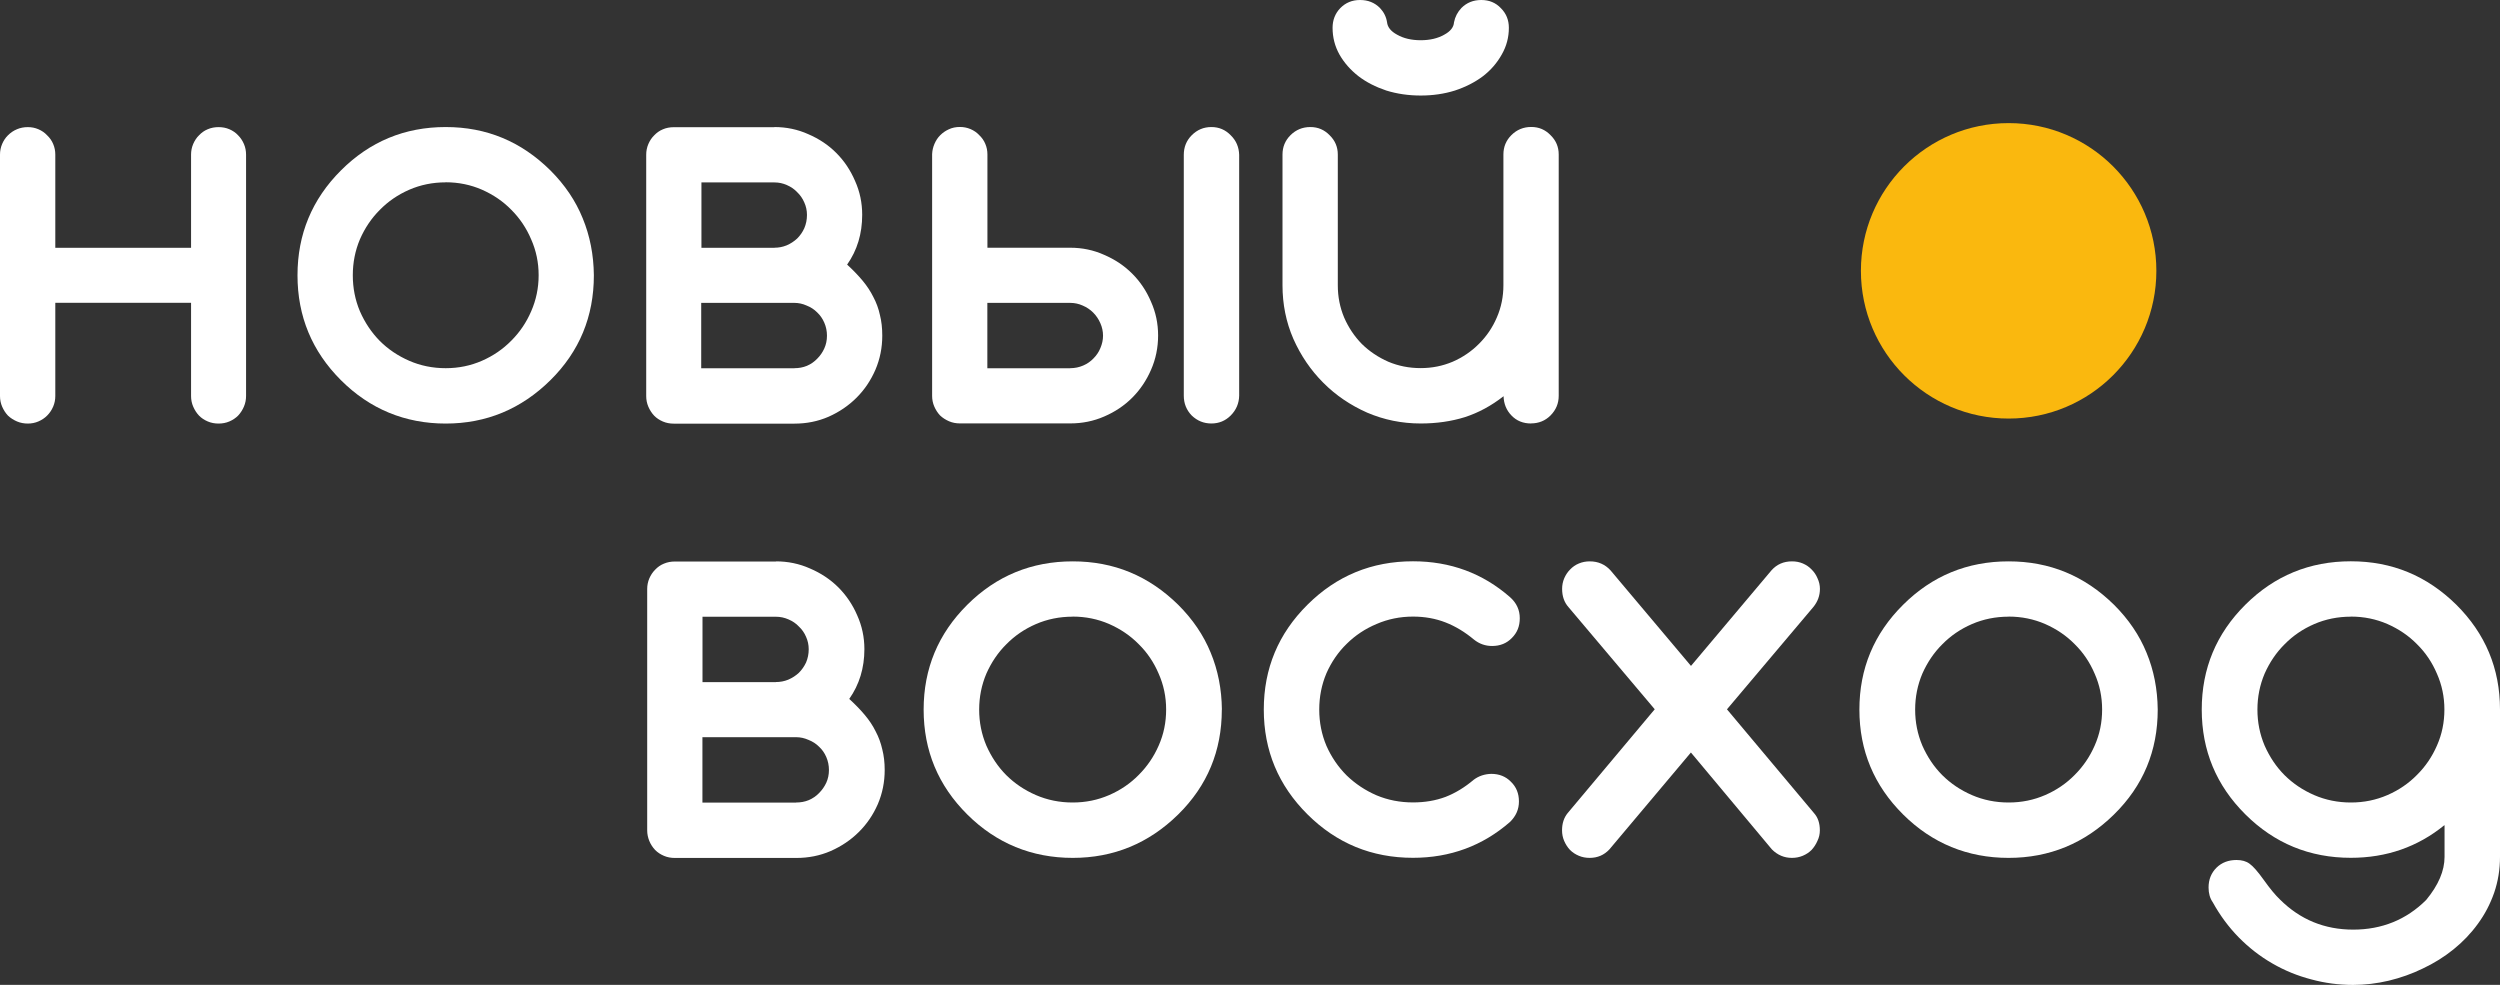
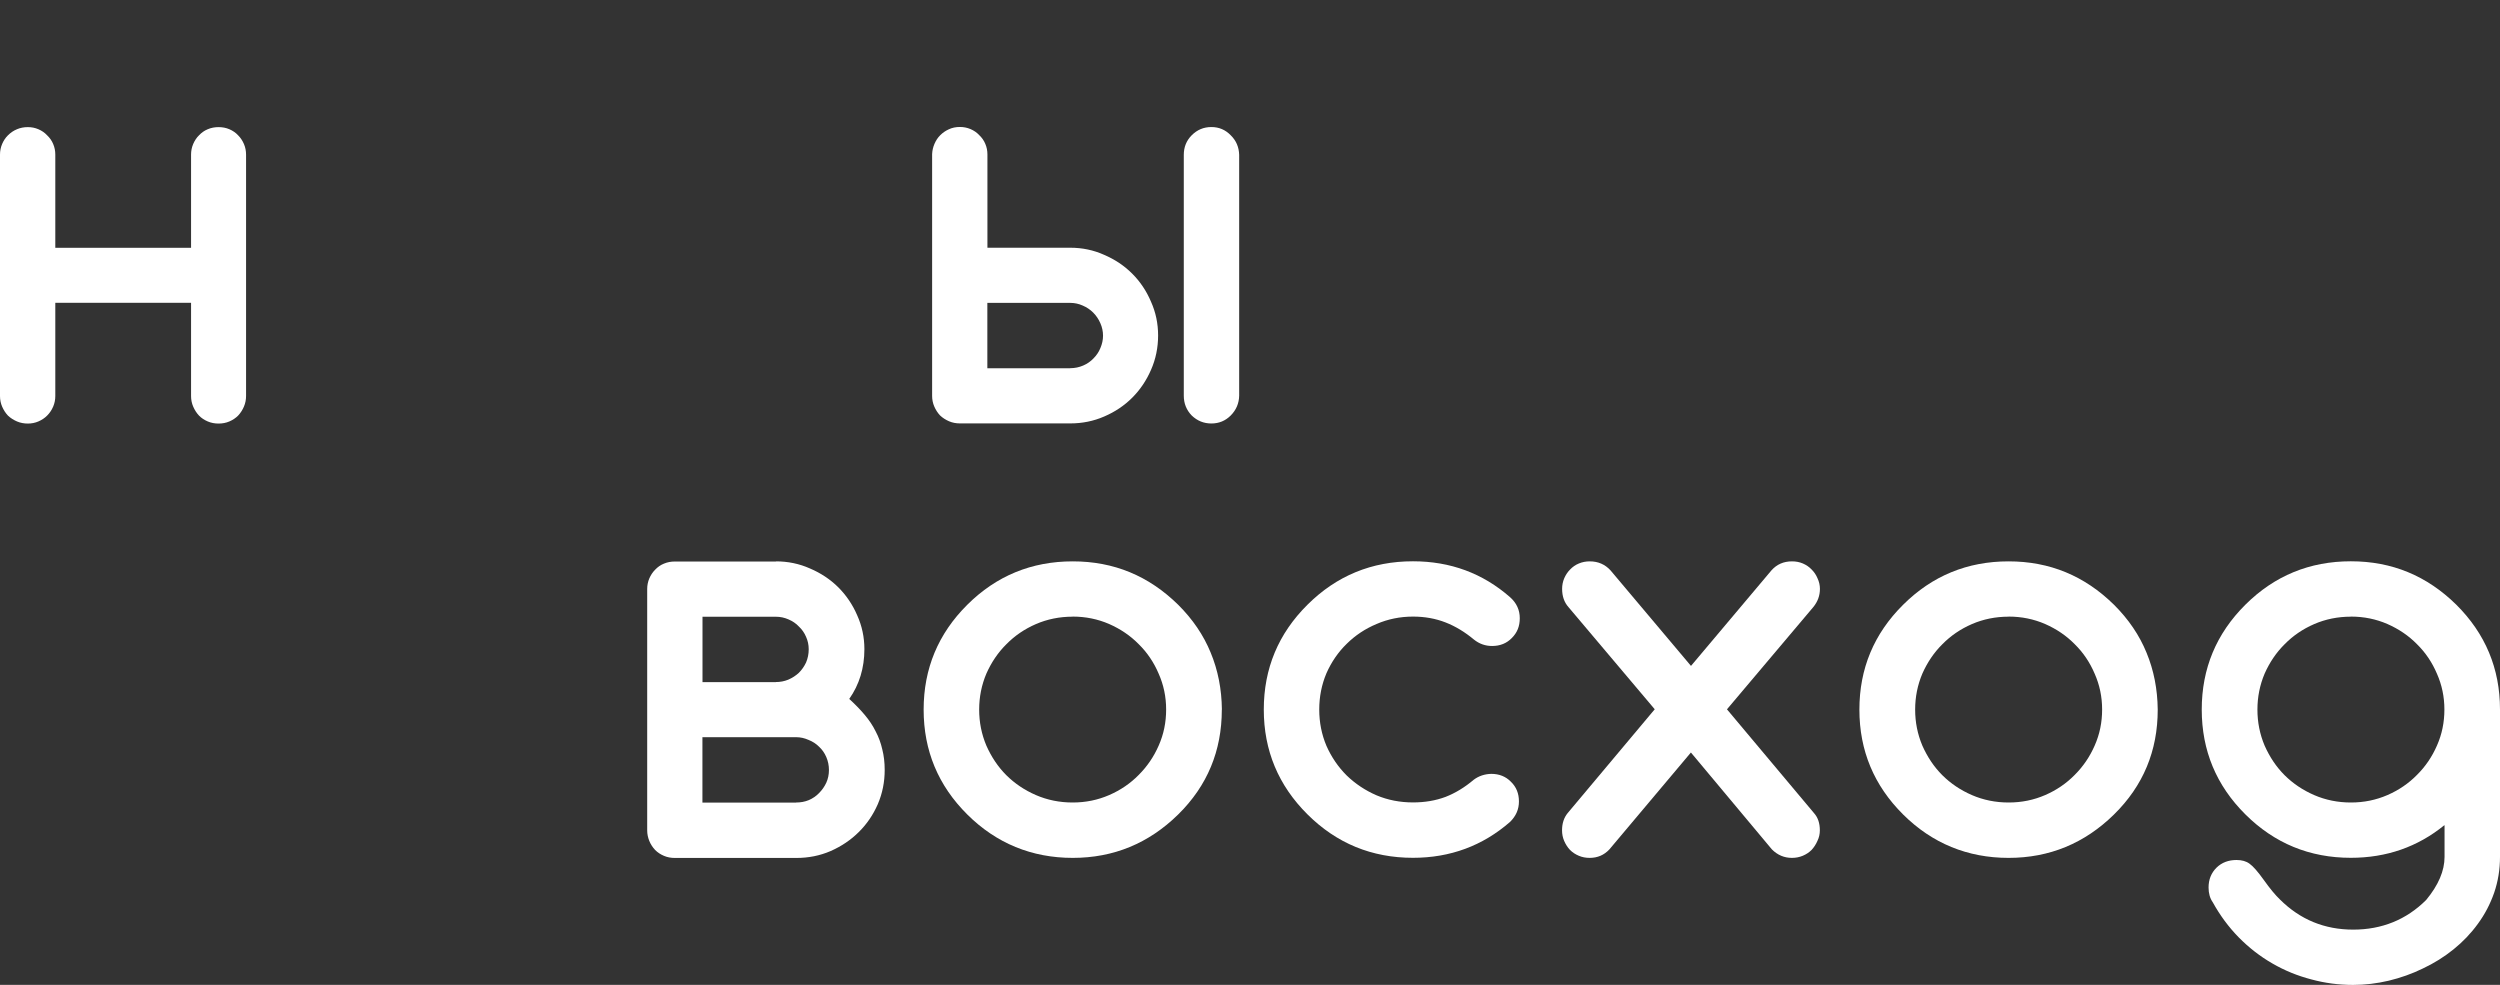
<svg xmlns="http://www.w3.org/2000/svg" width="330" height="130" viewBox="0 0 330 130" fill="none">
  <rect x="0" y="0" width="330" height="130" fill="#333333" stroke="none" />
  <g clip-path="url(#clip0_1_57)">
-     <path d="M284.64 35.75C284.64 46.52 275.91 55.25 265.14 55.25C254.37 55.25 245.64 46.52 245.64 35.75C245.64 24.98 254.37 16.25 265.14 16.25C275.91 16.25 284.64 24.98 284.64 35.75Z" fill="#FAB80E" />
    <path d="M7.3 39.97V52.27C7.3 52.76 7.21 53.22 7.02 53.67C6.83 54.11 6.57 54.51 6.22 54.86C5.89 55.19 5.51 55.44 5.07 55.63C4.63 55.82 4.16 55.91 3.67 55.91C3.18 55.91 2.68 55.82 2.24 55.63C1.8 55.44 1.4 55.19 1.05 54.86C0.72 54.51 0.47 54.11 0.28 53.67C0.09 53.23 0 52.76 0 52.27V20.41C0 19.92 0.09 19.46 0.28 19.01C0.47 18.57 0.72 18.18 1.05 17.86C1.4 17.51 1.8 17.24 2.24 17.06C2.68 16.87 3.16 16.78 3.67 16.78C4.18 16.78 4.62 16.87 5.07 17.06C5.51 17.25 5.9 17.51 6.22 17.86C6.57 18.19 6.84 18.57 7.02 19.01C7.21 19.45 7.3 19.92 7.3 20.41V32.71H25.22V20.41C25.22 19.92 25.31 19.46 25.5 19.01C25.69 18.57 25.94 18.18 26.27 17.86C26.6 17.51 26.98 17.24 27.42 17.06C27.86 16.87 28.34 16.78 28.85 16.78C29.36 16.78 29.84 16.87 30.28 17.06C30.72 17.25 31.11 17.51 31.43 17.86C31.76 18.19 32.01 18.57 32.2 19.01C32.39 19.45 32.48 19.92 32.48 20.41V52.27C32.48 52.76 32.39 53.22 32.2 53.67C32.01 54.11 31.76 54.51 31.43 54.86C31.1 55.19 30.72 55.44 30.28 55.63C29.84 55.82 29.36 55.91 28.85 55.91C28.34 55.91 27.86 55.82 27.42 55.63C26.98 55.44 26.59 55.19 26.27 54.86C25.94 54.51 25.69 54.11 25.5 53.67C25.31 53.23 25.22 52.76 25.22 52.27V39.97H7.3Z" fill="white" />
-     <path d="M78.39 36.34C78.39 41.79 76.48 46.4 72.66 50.18C68.79 54 64.18 55.91 58.83 55.91C53.48 55.91 48.82 54 45 50.18C41.18 46.36 39.27 41.75 39.27 36.34C39.27 30.93 41.18 26.32 45 22.5C48.82 18.68 53.43 16.77 58.83 16.77C64.23 16.77 68.8 18.68 72.66 22.5C74.57 24.41 75.99 26.52 76.92 28.82C77.87 31.13 78.36 33.63 78.39 36.33V36.34ZM58.83 24.07C57.11 24.07 55.5 24.4 54.01 25.05C52.52 25.7 51.23 26.59 50.13 27.71C49.04 28.8 48.16 30.1 47.51 31.59C46.88 33.08 46.57 34.66 46.57 36.34C46.57 38.02 46.88 39.6 47.51 41.09C48.16 42.58 49.04 43.89 50.13 45C51.22 46.09 52.52 46.97 54.01 47.62C55.5 48.27 57.11 48.6 58.83 48.6C60.55 48.6 62.13 48.27 63.62 47.62C65.11 46.97 66.4 46.08 67.5 44.96C68.62 43.84 69.49 42.55 70.12 41.08C70.77 39.59 71.1 38.01 71.1 36.33C71.1 34.65 70.77 33.08 70.12 31.61C69.49 30.12 68.62 28.82 67.5 27.7C66.41 26.58 65.11 25.7 63.62 25.04C62.13 24.39 60.53 24.06 58.83 24.06V24.07Z" fill="white" />
-     <path d="M102.22 32.7C102.78 32.7 103.31 32.6 103.83 32.39C104.37 32.16 104.83 31.85 105.23 31.48C105.63 31.08 105.94 30.63 106.17 30.12C106.4 29.58 106.52 29 106.52 28.37C106.52 27.79 106.4 27.24 106.17 26.73C105.94 26.19 105.62 25.74 105.23 25.37C104.86 24.97 104.4 24.66 103.87 24.43C103.36 24.2 102.81 24.08 102.23 24.08H92.59V32.71H102.23L102.22 32.7ZM104.87 48.6C105.45 48.6 106 48.5 106.51 48.29C107.05 48.06 107.5 47.74 107.87 47.35C108.27 46.95 108.58 46.5 108.81 45.99C109.04 45.48 109.16 44.92 109.16 44.31C109.16 43.7 109.04 43.13 108.81 42.6C108.58 42.06 108.26 41.61 107.87 41.24C107.47 40.84 107.01 40.54 106.47 40.33C105.96 40.1 105.42 39.98 104.86 39.98H92.56V48.61H104.86L104.87 48.6ZM102.22 16.77C103.8 16.77 105.29 17.08 106.69 17.71C108.11 18.32 109.35 19.14 110.39 20.19C111.44 21.24 112.26 22.47 112.87 23.89C113.5 25.29 113.81 26.78 113.81 28.36C113.81 30.85 113.15 33.04 111.82 34.93C112.59 35.63 113.26 36.33 113.85 37.03C114.43 37.73 114.91 38.45 115.28 39.2C115.68 39.95 115.97 40.74 116.15 41.58C116.36 42.4 116.46 43.3 116.46 44.31C116.46 45.89 116.16 47.4 115.55 48.82C114.94 50.22 114.12 51.44 113.07 52.49C112.02 53.54 110.79 54.38 109.37 55.01C107.97 55.62 106.47 55.92 104.86 55.92H88.93C88.42 55.92 87.94 55.83 87.5 55.64C87.06 55.45 86.67 55.2 86.35 54.87C86.02 54.52 85.77 54.12 85.58 53.68C85.39 53.24 85.3 52.77 85.3 52.28V20.42C85.3 19.93 85.39 19.47 85.58 19.02C85.77 18.58 86.02 18.19 86.35 17.87C86.68 17.52 87.06 17.25 87.5 17.07C87.94 16.88 88.42 16.79 88.93 16.79H102.21L102.22 16.77Z" fill="white" />
    <path d="M141.27 48.6C141.88 48.6 142.45 48.48 142.98 48.25C143.52 48.02 143.97 47.7 144.34 47.31C144.74 46.91 145.04 46.46 145.25 45.95C145.48 45.41 145.6 44.87 145.6 44.31C145.6 43.75 145.48 43.18 145.25 42.67C145.02 42.13 144.7 41.67 144.31 41.27C143.91 40.87 143.45 40.56 142.91 40.33C142.4 40.1 141.85 39.98 141.27 39.98H130.33V48.61H141.27V48.6ZM130.34 32.7H141.28C142.86 32.7 144.35 33.01 145.75 33.64C147.17 34.25 148.4 35.07 149.45 36.12C150.5 37.17 151.33 38.4 151.93 39.82C152.56 41.22 152.87 42.71 152.87 44.29C152.87 45.87 152.56 47.41 151.93 48.83C151.32 50.23 150.5 51.45 149.45 52.5C148.4 53.55 147.17 54.37 145.75 54.98C144.35 55.59 142.86 55.89 141.28 55.89H126.71C126.2 55.89 125.72 55.8 125.28 55.61C124.84 55.42 124.44 55.17 124.09 54.84C123.76 54.49 123.51 54.09 123.32 53.65C123.13 53.21 123.04 52.74 123.04 52.25V20.35C123.06 19.86 123.17 19.41 123.35 18.99C123.54 18.55 123.79 18.16 124.12 17.84C124.45 17.51 124.82 17.26 125.24 17.07C125.68 16.86 126.17 16.76 126.71 16.76C127.2 16.76 127.66 16.85 128.11 17.04C128.55 17.23 128.94 17.49 129.26 17.84C129.61 18.17 129.88 18.55 130.06 18.99C130.25 19.43 130.34 19.9 130.34 20.39V32.69V32.7ZM156.26 52.23V20.44C156.26 19.42 156.61 18.55 157.31 17.85C158.03 17.13 158.89 16.77 159.9 16.77C160.91 16.77 161.75 17.13 162.45 17.85C163.17 18.55 163.54 19.41 163.57 20.44V52.23C163.55 53.25 163.17 54.13 162.45 54.85C161.75 55.55 160.9 55.9 159.9 55.9C158.9 55.9 158.04 55.55 157.31 54.85C156.61 54.13 156.26 53.25 156.26 52.23Z" fill="white" />
-     <path d="M202.1 55.9C201.05 55.9 200.19 55.55 199.52 54.85C198.84 54.15 198.5 53.3 198.47 52.3C196.86 53.56 195.16 54.48 193.37 55.06C191.58 55.62 189.63 55.9 187.53 55.9C185.04 55.9 182.69 55.42 180.47 54.47C178.26 53.49 176.32 52.18 174.67 50.52C173.02 48.87 171.7 46.93 170.72 44.72C169.76 42.51 169.29 40.15 169.29 37.66V20.4C169.29 19.4 169.64 18.55 170.34 17.85C171.06 17.13 171.94 16.77 172.96 16.77C173.98 16.77 174.81 17.13 175.51 17.85C176.23 18.55 176.59 19.4 176.59 20.4V37.66C176.59 39.17 176.87 40.59 177.43 41.92C178.01 43.25 178.79 44.41 179.77 45.41C180.77 46.39 181.94 47.17 183.26 47.75C184.59 48.31 186.01 48.59 187.52 48.59C189.03 48.59 190.42 48.31 191.75 47.75C193.08 47.17 194.24 46.38 195.24 45.37C196.24 44.37 197.02 43.22 197.58 41.91C198.16 40.58 198.45 39.16 198.45 37.65V20.39C198.45 19.39 198.8 18.54 199.5 17.84C200.22 17.12 201.1 16.76 202.12 16.76C203.14 16.76 203.97 17.12 204.67 17.84C205.39 18.54 205.75 19.39 205.75 20.39V52.25C205.75 53.25 205.39 54.11 204.67 54.84C203.97 55.54 203.11 55.89 202.08 55.89L202.1 55.9ZM187.53 12.61C185.92 12.61 184.41 12.39 182.99 11.95C181.59 11.48 180.37 10.86 179.32 10.06C178.27 9.24 177.43 8.29 176.81 7.2C176.2 6.11 175.9 4.93 175.9 3.67C175.9 2.65 176.24 1.78 176.91 1.08C177.61 0.36 178.48 0 179.53 0C180.58 0 181.45 0.35 182.15 1.05C182.66 1.59 182.98 2.21 183.09 2.94C183.16 3.59 183.6 4.14 184.42 4.58C185.28 5.07 186.32 5.31 187.53 5.31C188.74 5.31 189.78 5.07 190.64 4.58C191.46 4.14 191.89 3.59 191.93 2.94C192.07 2.22 192.4 1.59 192.91 1.05C193.61 0.35 194.48 0 195.53 0C196.58 0 197.44 0.36 198.12 1.08C198.82 1.78 199.17 2.64 199.17 3.67C199.17 4.93 198.86 6.1 198.23 7.2C197.62 8.29 196.8 9.25 195.75 10.06C194.7 10.85 193.47 11.48 192.05 11.95C190.65 12.39 189.15 12.61 187.54 12.61H187.53Z" fill="white" />
    <path d="M102.42 90.03C102.98 90.03 103.52 89.93 104.04 89.72C104.58 89.49 105.05 89.18 105.45 88.81C105.85 88.41 106.16 87.96 106.4 87.45C106.63 86.91 106.75 86.33 106.75 85.7C106.75 85.12 106.63 84.57 106.4 84.06C106.17 83.52 105.85 83.07 105.45 82.7C105.08 82.3 104.62 81.99 104.08 81.76C103.56 81.53 103.01 81.41 102.43 81.41H92.73V90.04H102.43L102.42 90.03ZM105.1 105.93C105.69 105.93 106.24 105.83 106.75 105.62C107.29 105.39 107.75 105.07 108.12 104.68C108.52 104.28 108.83 103.83 109.07 103.32C109.3 102.81 109.42 102.25 109.42 101.64C109.42 101.03 109.3 100.46 109.07 99.93C108.84 99.39 108.52 98.94 108.12 98.57C107.72 98.17 107.25 97.87 106.71 97.66C106.19 97.43 105.66 97.31 105.09 97.31H92.72V105.94H105.09L105.1 105.93ZM102.42 74.1C104.01 74.1 105.51 74.41 106.92 75.04C108.35 75.65 109.59 76.47 110.65 77.52C111.7 78.57 112.54 79.8 113.15 81.22C113.78 82.62 114.1 84.11 114.1 85.69C114.1 88.18 113.43 90.37 112.1 92.26C112.87 92.96 113.55 93.66 114.14 94.36C114.73 95.06 115.21 95.78 115.58 96.53C115.98 97.28 116.27 98.07 116.46 98.91C116.67 99.73 116.78 100.63 116.78 101.64C116.78 103.22 116.48 104.73 115.87 106.15C115.26 107.55 114.43 108.77 113.37 109.82C112.32 110.87 111.07 111.71 109.64 112.34C108.23 112.95 106.72 113.25 105.11 113.25H89.08C88.56 113.25 88.08 113.16 87.64 112.97C87.19 112.78 86.81 112.53 86.48 112.2C86.15 111.85 85.89 111.45 85.71 111.01C85.53 110.57 85.43 110.1 85.43 109.61V77.75C85.43 77.26 85.52 76.8 85.71 76.35C85.9 75.91 86.16 75.52 86.48 75.2C86.81 74.85 87.19 74.58 87.64 74.4C88.09 74.21 88.57 74.12 89.08 74.12H102.44L102.42 74.1Z" fill="white" />
    <path d="M161.28 93.67C161.28 99.12 159.36 103.73 155.52 107.51C151.63 111.33 146.99 113.24 141.6 113.24C136.21 113.24 131.52 111.33 127.68 107.51C123.84 103.69 121.92 99.08 121.92 93.67C121.92 88.26 123.84 83.65 127.68 79.83C131.52 76.01 136.16 74.1 141.6 74.1C147.04 74.1 151.63 76.01 155.52 79.83C157.44 81.74 158.87 83.85 159.81 86.15C160.77 88.46 161.26 90.96 161.29 93.66L161.28 93.67ZM141.59 81.4C139.86 81.4 138.24 81.73 136.74 82.38C135.24 83.03 133.94 83.92 132.84 85.04C131.74 86.13 130.86 87.43 130.2 88.92C129.57 90.41 129.25 91.99 129.25 93.67C129.25 95.35 129.57 96.93 130.2 98.42C130.86 99.91 131.73 101.22 132.84 102.33C133.94 103.42 135.24 104.3 136.74 104.95C138.24 105.6 139.86 105.93 141.59 105.93C143.32 105.93 144.91 105.6 146.41 104.95C147.91 104.3 149.21 103.41 150.31 102.29C151.43 101.17 152.31 99.88 152.95 98.41C153.61 96.92 153.93 95.34 153.93 93.66C153.93 91.98 153.6 90.41 152.95 88.94C152.32 87.45 151.44 86.14 150.31 85.03C149.21 83.91 147.91 83.03 146.41 82.37C144.91 81.72 143.31 81.39 141.59 81.39V81.4Z" fill="white" />
    <path d="M196.85 102.15C197.9 102.15 198.77 102.5 199.45 103.2C200.15 103.88 200.5 104.74 200.5 105.79C200.5 106.84 200.11 107.71 199.34 108.48C195.71 111.65 191.43 113.23 186.51 113.23C181.07 113.23 176.43 111.32 172.59 107.5C168.75 103.68 166.82 99.07 166.82 93.66C166.82 88.25 168.74 83.64 172.59 79.82C176.43 76 181.07 74.09 186.51 74.09C191.45 74.09 195.73 75.67 199.34 78.84C200.18 79.59 200.61 80.51 200.61 81.6C200.61 82.69 200.26 83.52 199.56 84.22C198.88 84.92 198.01 85.27 196.96 85.27C196.07 85.27 195.27 84.99 194.57 84.43C193.37 83.43 192.12 82.67 190.81 82.16C189.5 81.65 188.07 81.39 186.52 81.39C184.81 81.39 183.2 81.72 181.7 82.37C180.2 83 178.89 83.87 177.76 84.99C176.64 86.08 175.75 87.38 175.09 88.87C174.46 90.36 174.14 91.96 174.14 93.66C174.14 95.36 174.46 96.96 175.09 98.45C175.75 99.94 176.64 101.24 177.76 102.36C178.89 103.45 180.2 104.33 181.7 104.98C183.2 105.61 184.8 105.92 186.52 105.92C188.07 105.92 189.5 105.68 190.81 105.19C192.12 104.68 193.36 103.92 194.54 102.92C195.2 102.43 195.97 102.17 196.86 102.15H196.85Z" fill="white" />
    <path d="M218.43 93.63L207.04 80.14C206.48 79.51 206.2 78.71 206.2 77.73C206.2 77.24 206.29 76.78 206.48 76.33C206.67 75.89 206.93 75.5 207.25 75.18C207.58 74.83 207.97 74.56 208.41 74.38C208.86 74.19 209.34 74.1 209.85 74.1C210.95 74.1 211.87 74.5 212.59 75.29L223.21 87.9L233.83 75.29C234.53 74.5 235.43 74.1 236.54 74.1C237.06 74.1 237.54 74.19 237.98 74.38C238.42 74.57 238.81 74.83 239.14 75.18C239.47 75.51 239.73 75.89 239.91 76.33C240.12 76.77 240.23 77.24 240.23 77.73C240.23 78.62 239.94 79.42 239.35 80.14L227.96 93.63L239.45 107.33C239.97 107.91 240.22 108.67 240.22 109.6C240.22 110.09 240.12 110.55 239.9 111C239.71 111.44 239.45 111.84 239.13 112.19C238.8 112.52 238.42 112.77 237.97 112.96C237.52 113.15 237.04 113.24 236.53 113.24C235.52 113.24 234.64 112.87 233.89 112.12L223.2 99.33L212.44 112.12C211.74 112.87 210.87 113.24 209.84 113.24C209.32 113.24 208.84 113.15 208.4 112.96C207.95 112.77 207.57 112.52 207.24 112.19C206.91 111.84 206.66 111.44 206.47 111C206.28 110.56 206.19 110.09 206.19 109.6C206.19 108.69 206.44 107.93 206.93 107.33L218.42 93.63H218.43Z" fill="white" />
    <path d="M284.82 93.67C284.82 99.12 282.9 103.73 279.05 107.51C275.16 111.33 270.52 113.24 265.13 113.24C259.74 113.24 255.05 111.33 251.21 107.51C247.37 103.69 245.44 99.08 245.44 93.67C245.44 88.26 247.36 83.65 251.21 79.83C255.05 76.01 259.69 74.1 265.13 74.1C270.57 74.1 275.16 76.01 279.05 79.83C280.97 81.74 282.4 83.85 283.34 86.15C284.3 88.46 284.79 90.96 284.82 93.66V93.67ZM265.14 81.4C263.41 81.4 261.79 81.73 260.29 82.38C258.79 83.03 257.49 83.92 256.39 85.04C255.29 86.13 254.41 87.43 253.75 88.92C253.12 90.41 252.8 91.99 252.8 93.67C252.8 95.35 253.12 96.93 253.75 98.42C254.41 99.91 255.28 101.22 256.39 102.33C257.49 103.42 258.79 104.3 260.29 104.95C261.79 105.6 263.41 105.93 265.14 105.93C266.87 105.93 268.46 105.6 269.96 104.95C271.46 104.3 272.76 103.41 273.86 102.29C274.98 101.17 275.86 99.88 276.5 98.41C277.16 96.92 277.48 95.34 277.48 93.66C277.48 91.98 277.15 90.41 276.5 88.94C275.87 87.45 274.99 86.14 273.86 85.03C272.76 83.91 271.46 83.03 269.96 82.37C268.46 81.72 266.86 81.39 265.14 81.39V81.4Z" fill="white" />
    <path d="M310.32 81.4C308.59 81.4 306.97 81.73 305.47 82.38C303.97 83.03 302.67 83.92 301.57 85.04C300.47 86.13 299.59 87.43 298.93 88.92C298.3 90.41 297.98 91.99 297.98 93.67C297.98 95.35 298.3 96.93 298.93 98.42C299.59 99.91 300.46 101.22 301.57 102.33C302.67 103.42 303.97 104.3 305.47 104.95C306.97 105.6 308.59 105.93 310.32 105.93C312.05 105.93 313.64 105.6 315.14 104.95C316.64 104.3 317.94 103.41 319.04 102.29C320.17 101.17 321.04 99.88 321.68 98.41C322.34 96.92 322.66 95.34 322.66 93.66C322.66 91.98 322.33 90.41 321.68 88.94C321.05 87.45 320.17 86.14 319.04 85.03C317.94 83.91 316.64 83.03 315.14 82.37C313.64 81.72 312.04 81.39 310.32 81.39V81.4ZM322.65 108.93C319.14 111.79 315.02 113.23 310.31 113.23C304.87 113.23 300.23 111.32 296.39 107.5C292.55 103.68 290.63 99.07 290.63 93.66C290.63 88.25 292.55 83.64 296.39 79.82C300.23 76 304.87 74.09 310.31 74.09C315.75 74.09 320.34 76 324.23 79.82C328.07 83.64 330 88.25 330 93.66V113.09C330 114.77 329.74 116.35 329.23 117.84C328.71 119.33 328 120.69 327.09 121.93C326.18 123.19 325.1 124.32 323.86 125.32C322.62 126.32 321.27 127.16 319.82 127.84C318.39 128.54 316.89 129.07 315.32 129.45C313.75 129.82 312.18 130.01 310.61 130.01C308.73 130.01 306.89 129.77 305.09 129.28C303.29 128.81 301.58 128.12 299.96 127.18C298.34 126.25 296.86 125.1 295.5 123.72C294.16 122.35 293.03 120.81 292.09 119.11C291.71 118.57 291.53 117.92 291.53 117.15C291.53 116.1 291.88 115.23 292.58 114.53C293.28 113.85 294.16 113.52 295.22 113.52C295.92 113.52 296.5 113.68 296.94 114.01C297.41 114.34 298.04 115.06 298.84 116.18C299.64 117.3 300.34 118.15 300.95 118.73C303.62 121.39 306.84 122.71 310.62 122.71C314.4 122.71 317.63 121.41 320.25 118.8C321.87 116.84 322.68 114.95 322.68 113.11V108.95L322.65 108.93Z" fill="white" />
  </g>
  <defs>
    <clipPath id="clip0_1_57">
      <rect width="330" height="130" fill="white" />
    </clipPath>
  </defs>
</svg>